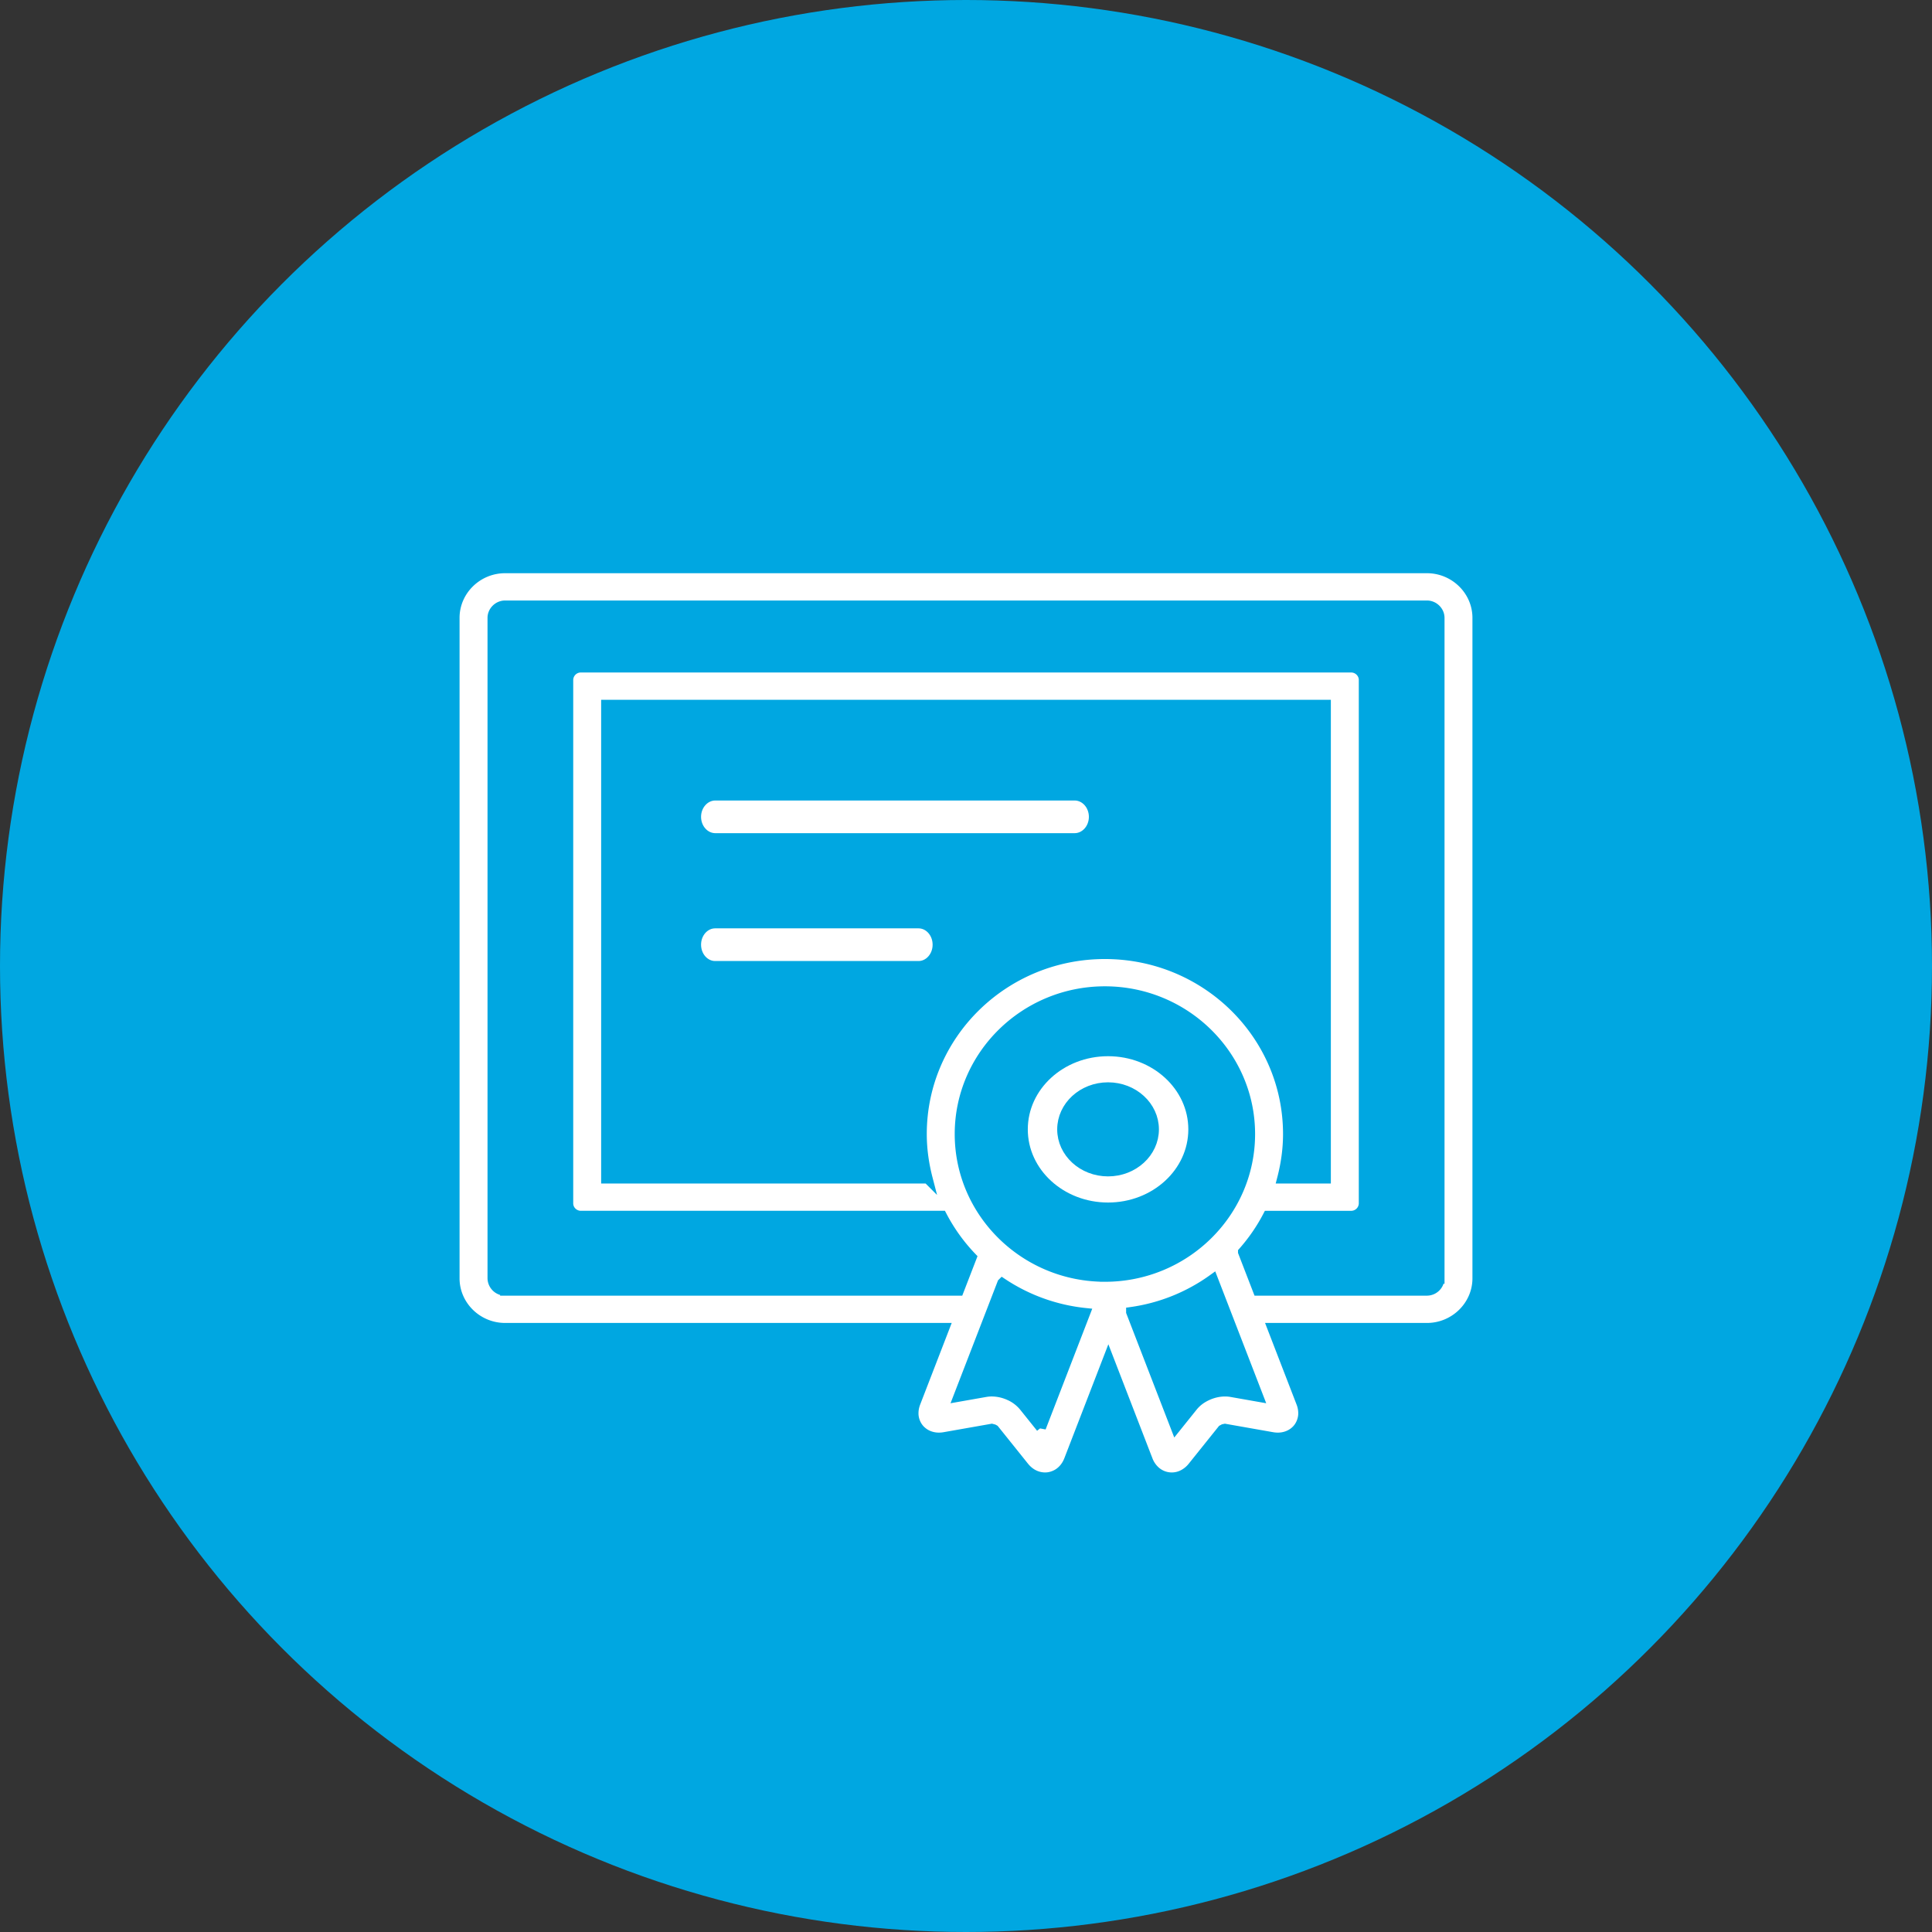
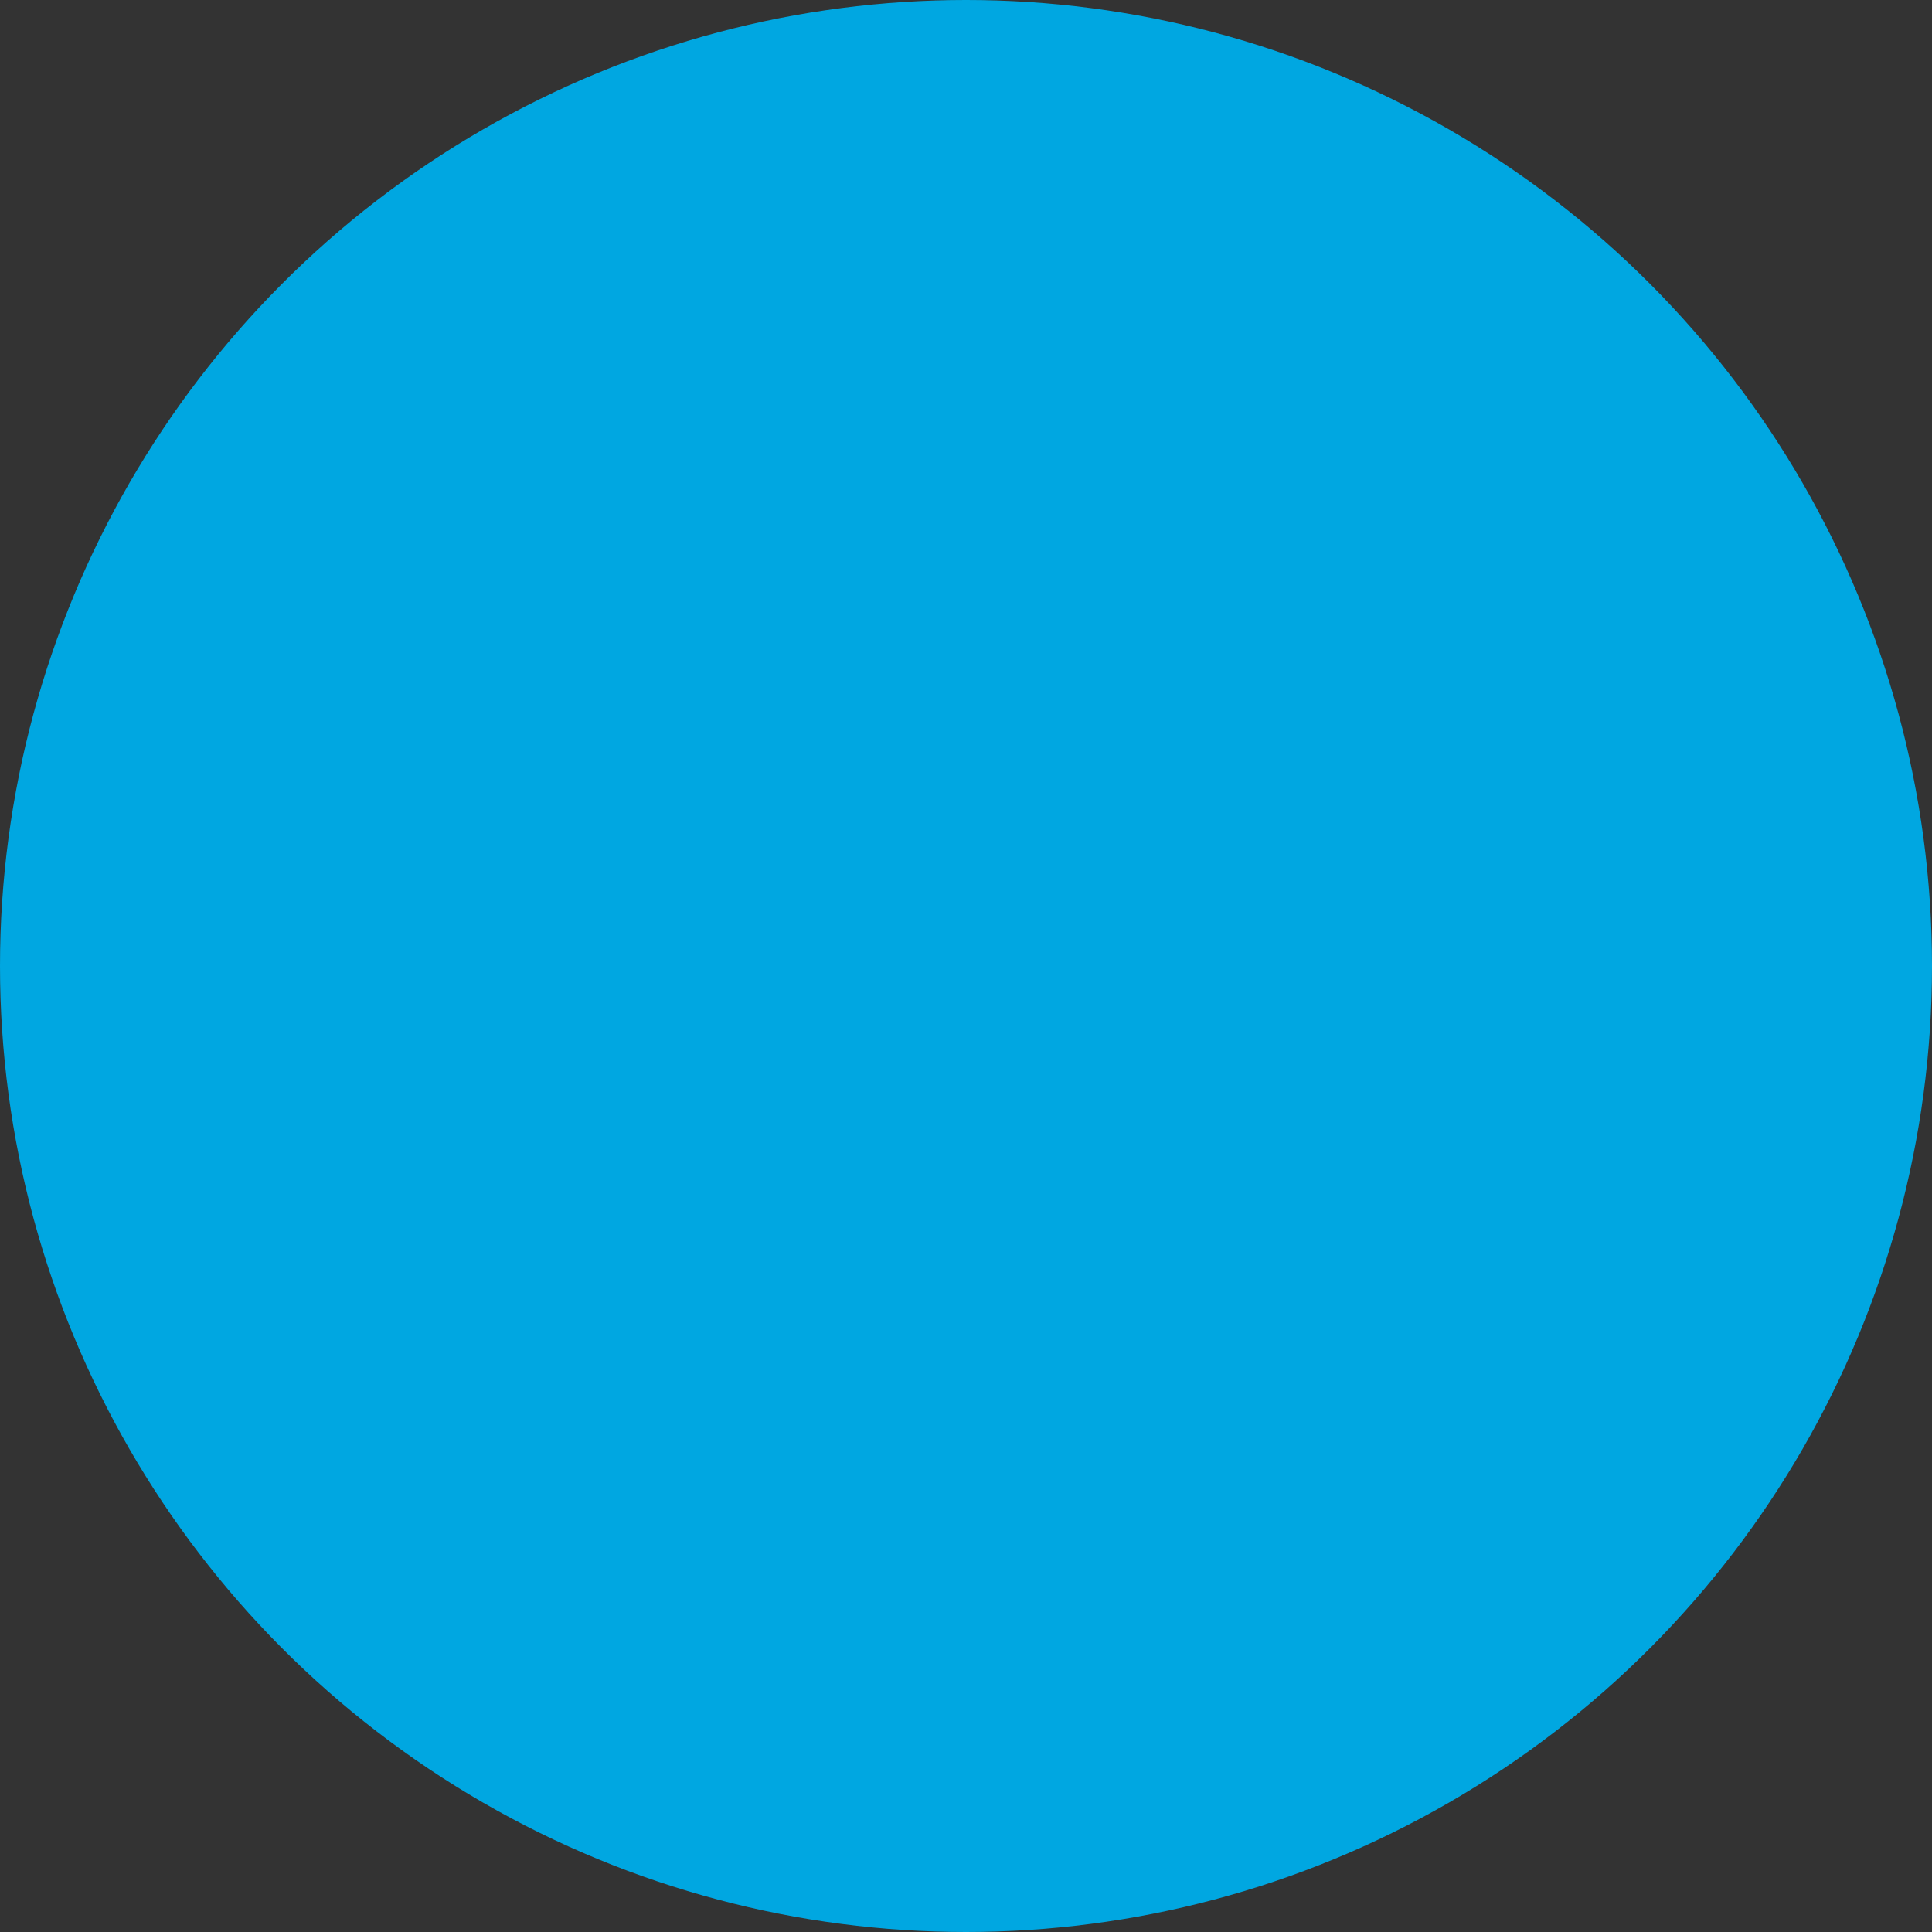
<svg xmlns="http://www.w3.org/2000/svg" width="136" height="136" viewBox="0 0 136 136">
  <rect x="0" y="0" width="136" height="136" fill="#333333" stroke="none" />
  <g fill="none" fill-rule="evenodd">
    <ellipse cx="68" cy="68" fill="#00A7E1" rx="68" ry="68" />
    <g fill="#FFF" stroke="#00A7E1" stroke-width=".7">
-       <path d="M50.355 59h25.29c.748 0 1.355-.671 1.355-1.5s-.607-1.5-1.355-1.5h-25.29c-.748 0-1.355.671-1.355 1.5s.607 1.5 1.355 1.5zM64.658 65H50.342c-.74 0-1.342.671-1.342 1.5s.601 1.5 1.342 1.5h14.316c.74 0 1.342-.671 1.342-1.5s-.601-1.5-1.342-1.5zM78 74c-3.315 0-6 2.462-6 5.5 0 3.037 2.685 5.5 6 5.5s6-2.462 6-5.5-2.685-5.5-6-5.5zm0 8.46c-1.782 0-3.23-1.328-3.23-2.96 0-1.634 1.448-2.962 3.23-2.962s3.23 1.328 3.23 2.962c0 1.632-1.448 2.96-3.23 2.96z" />
-       <path d="M100.444 40H35.556C33.6 40 32 41.572 32 43.495v46.488c0 1.922 1.6 3.494 3.556 3.494h30.927l-2.035 5.267.002-.004c-.086.22-.143.465-.144.735-.01.415.17.928.552 1.263.376.342.85.462 1.24.458.135 0 .266-.013.39-.035l3.325-.586.127.034.057.032 2.093 2.611c.153.19.342.368.588.51.243.14.553.239.886.238.42.005.84-.17 1.119-.412.285-.242.457-.53.567-.813l2.772-7.177 2.773 7.177a2 2 0 0 0 .566.813 1.737 1.737 0 0 0 2.005.173c.245-.14.434-.317.586-.506l.002-.003 2.09-2.607.093-.05.093-.02 3.326.586c.125.022.256.035.39.035.39.004.865-.117 1.24-.458.382-.337.56-.85.552-1.263-.001-.269-.057-.511-.14-.73l-.002-.001-2.034-5.267h10.882c1.956 0 3.556-1.572 3.556-3.494V43.495c0-1.923-1.6-3.495-3.556-3.495zm-27.166 60.498l-1.2-1.496-.002-.002a2.777 2.777 0 0 0-1.038-.779 3.057 3.057 0 0 0-1.23-.269c-.14 0-.287.012-.44.039l-1.907.336 3.093-8.004a12.95 12.95 0 0 0 5.842 2.102l-3.118 8.073zm4.5-10.62c-5.638 0-10.222-4.508-10.222-10.048S72.14 69.78 77.778 69.78C83.415 69.781 88 74.29 88 79.83c0 5.54-4.585 10.049-10.222 10.049zm-12.476-6.917H42.667v-33.35h50.666v33.35h-3.08c.26-1.004.414-2.049.414-3.131 0-6.997-5.768-12.67-12.89-12.67-7.12 0-12.888 5.673-12.888 12.67 0 1.083.153 2.128.413 3.131zm21.374 15.03a2.573 2.573 0 0 0-.44-.038c-.45.003-.851.103-1.23.27-.376.17-.732.404-1.038.779l-1.2 1.496-3.147-8.142a12.92 12.92 0 0 0 5.761-2.312l3.201 8.283-1.907-.336zm14.657-8.008a.893.893 0 0 1-.889.873H88.55l-1.052-2.722a12.632 12.632 0 0 0 1.754-2.551h5.86a.884.884 0 0 0 .888-.874V47.863c0-.48-.4-.874-.889-.874H40.89a.884.884 0 0 0-.889.874v36.845c0 .48.4.874.889.874h25.415a12.717 12.717 0 0 0 2.099 2.925l-.908 2.35h-31.94a.893.893 0 0 1-.888-.874V43.495c0-.474.407-.874.889-.874h64.888c.482 0 .89.4.89.874v46.488z" />
-     </g>
+       </g>
  </g>
</svg>